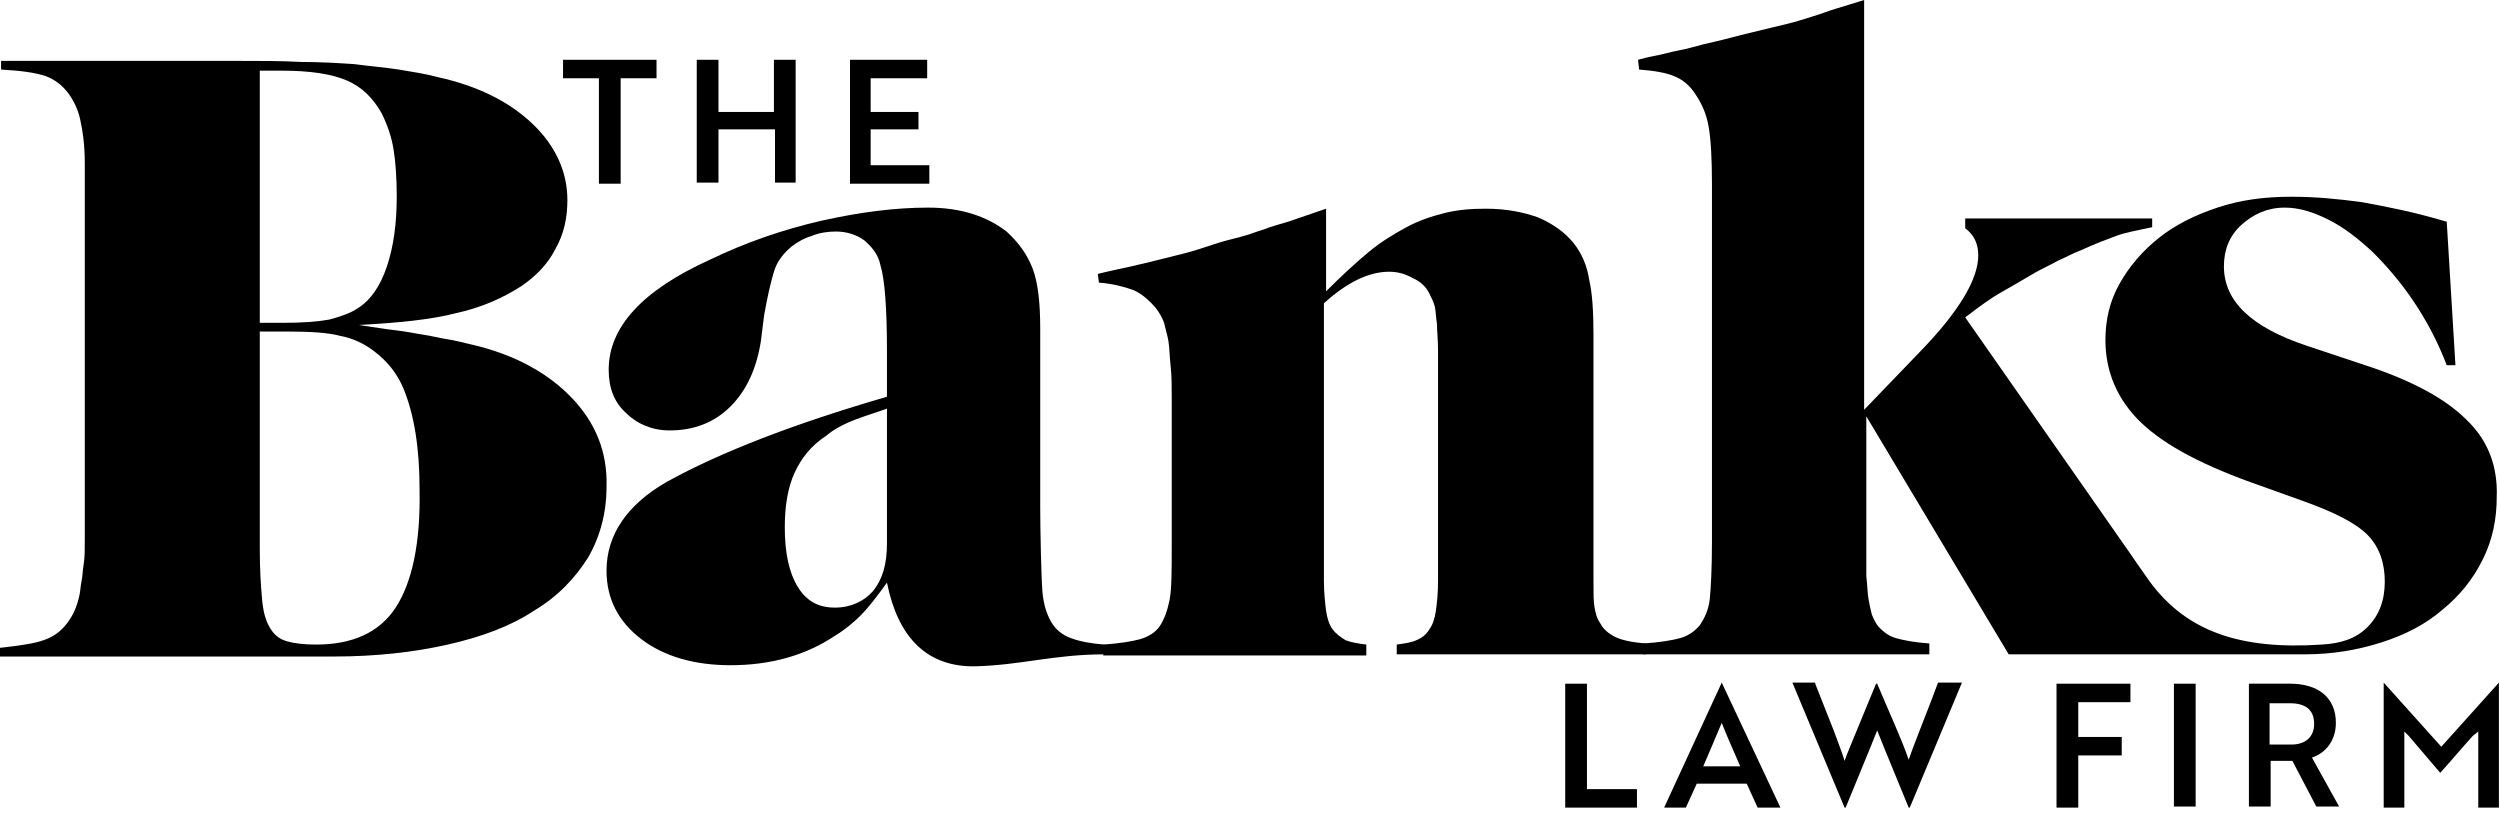
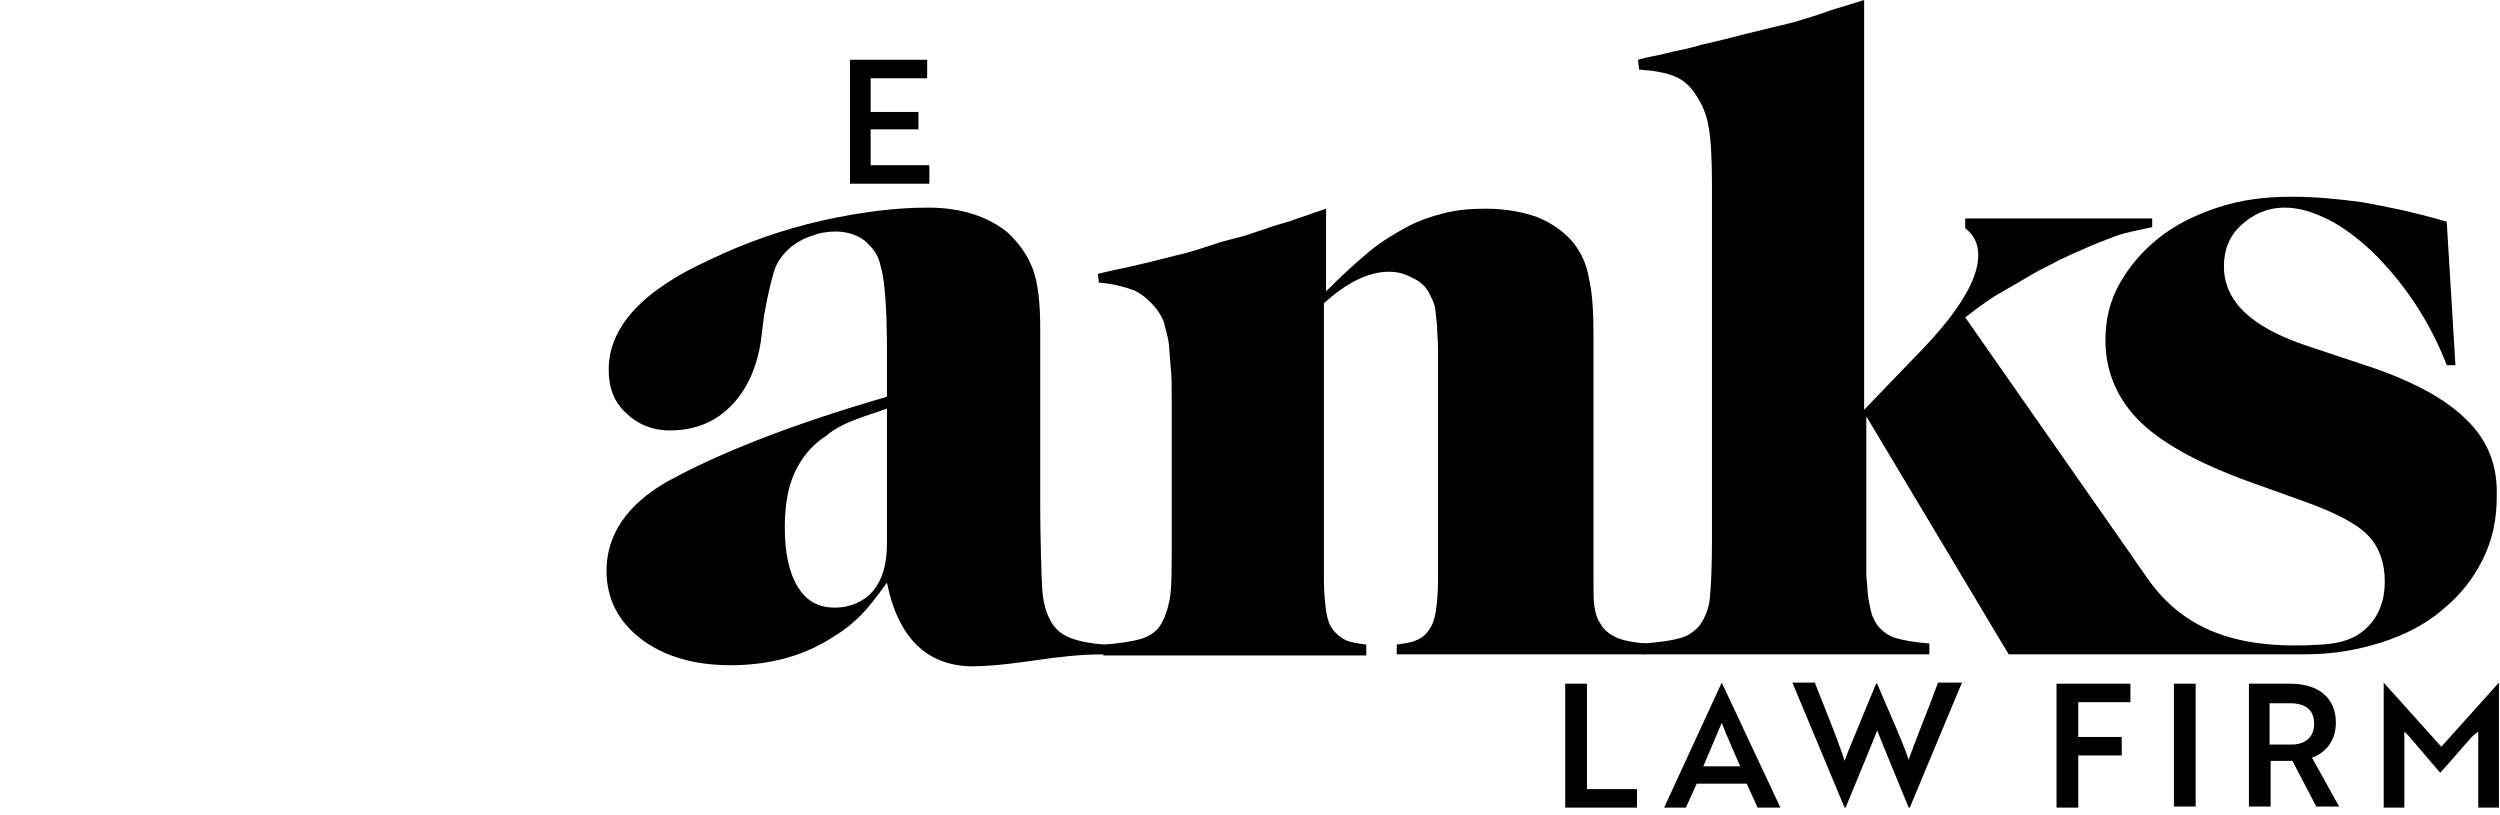
<svg xmlns="http://www.w3.org/2000/svg" width="230" height="75" viewBox="0 0 230 75" fill="none">
  <path d="M128.5 60.3V59.3C129.2 59.2 129.9 59.1 130.3 58.9C130.8 58.7 131.2 58.4 131.5 57.9C131.8 57.5 132 56.9 132.1 56.2C132.2 55.5 132.3 54.6 132.3 53.4V51.4V36.3C132.3 34.6 132.3 33.3 132.3 32.3C132.3 31.3 132.2 30.4 132.2 29.8C132.1 29.2 132.1 28.6 132 28.2C131.9 27.8 131.7 27.4 131.5 27C131.2 26.4 130.7 25.9 130 25.6C129.3 25.2 128.6 25 127.8 25C125.9 25 123.9 26 121.8 27.9V51.4V53.4C121.8 54.5 121.9 55.4 122 56.2C122.1 56.9 122.3 57.5 122.6 57.9C122.9 58.3 123.3 58.6 123.8 58.9C124.3 59.1 124.9 59.2 125.7 59.3V60.3H101.5V59.3C103 59.2 104.2 59 104.9 58.8C105.6 58.6 106.3 58.2 106.7 57.6C107.1 57 107.4 56.2 107.6 55.2C107.8 54.2 107.8 52.4 107.8 49.9V36.8C107.8 35.6 107.8 34.6 107.7 33.7C107.6 32.8 107.6 32.1 107.5 31.4C107.4 30.8 107.2 30.2 107.1 29.7C106.9 29.2 106.7 28.8 106.3 28.3C105.7 27.6 105 27 104.3 26.7C103.5 26.4 102.4 26.1 101.1 26L101 25.2C102.2 24.9 103.2 24.7 104.1 24.5C105 24.3 105.8 24.1 106.6 23.9C107.4 23.7 108.2 23.5 109 23.3C109.8 23.1 110.7 22.8 111.6 22.5C112.5 22.2 113.3 22 114.1 21.8C114.9 21.6 115.6 21.3 116.3 21.1C117 20.8 117.9 20.6 118.8 20.3C119.7 20 120.8 19.6 122 19.2V26.8C123.4 25.4 124.7 24.2 125.9 23.2C127.1 22.2 128.3 21.5 129.4 20.9C130.5 20.3 131.7 19.9 132.9 19.6C134.1 19.3 135.3 19.2 136.7 19.2C138.5 19.2 140.1 19.5 141.5 20C142.9 20.6 144 21.4 144.8 22.4C145.5 23.3 146 24.4 146.2 25.7C146.5 27 146.6 28.7 146.6 30.8V51.4V53.4C146.6 54.6 146.6 55.4 146.7 55.9C146.8 56.4 146.9 56.9 147.2 57.3C147.5 57.9 148 58.3 148.6 58.6C149.2 58.9 150.2 59.1 151.4 59.2V60.2H128.5V60.3Z" fill="black" />
  <path d="M226.9 38.6C225 36.7 221.9 35 217.6 33.6L212.2 31.8C207.1 30.1 204.6 27.7 204.6 24.5C204.6 23 205.1 21.7 206.2 20.7C207.3 19.7 208.6 19.1 210.2 19.1C211.5 19.1 212.8 19.5 214.2 20.2C215.6 20.9 216.9 21.9 218.3 23.2C219.6 24.5 220.9 26 222.1 27.8C223.3 29.6 224.3 31.5 225.1 33.6H225.9L225.1 20.4C222.1 19.5 219.5 19 217.3 18.6C215.1 18.3 213 18.1 210.8 18.1C208.3 18.1 206.1 18.4 204 19.1C201.9 19.8 200.1 20.7 198.6 21.9C197.1 23.1 195.9 24.5 195 26.1C194.1 27.7 193.7 29.4 193.7 31.3C193.7 34.2 194.8 36.8 197 38.9C199.2 41 202.8 42.9 208 44.7L211.9 46.1C214.7 47.1 216.7 48.1 217.8 49.2C218.9 50.3 219.4 51.8 219.4 53.5C219.4 55.2 218.9 56.6 217.8 57.7C216.7 58.8 215.3 59.2 213.6 59.3C206.1 59.8 201.1 58.1 197.7 53.4C197.3 52.8 196.7 52 196.1 51.1L180.8 29.2C182.1 28.2 183.2 27.4 184.1 26.9C185 26.4 186 25.8 187.2 25.1C187.9 24.7 188.6 24.4 189.3 24C190 23.7 190.7 23.3 191.5 23C192.8 22.4 193.9 22 194.7 21.7C195.5 21.4 196.6 21.2 198 20.9V20.1H180.8V21C181.6 21.6 182 22.4 182 23.5C182 25.7 180.2 28.7 176.6 32.4L171.5 37.7V0C170.5 0.3 169.6 0.6 168.9 0.8C168.2 1 167.5 1.3 166.8 1.5C166.1 1.7 165.3 2 164.4 2.2C163.5 2.4 162.4 2.7 161.1 3C159.8 3.3 158.8 3.6 157.9 3.8C157 4 156.2 4.2 155.5 4.4C154.8 4.6 154 4.7 153.3 4.9C152.6 5.1 151.7 5.2 150.7 5.5L150.8 6.4C152.2 6.5 153.3 6.7 154 7C154.8 7.3 155.5 7.9 156 8.7C156.6 9.6 157 10.5 157.2 11.7C157.4 12.8 157.5 14.6 157.5 17V49.8C157.5 52.3 157.4 54.1 157.3 55.1C157.2 56.1 156.8 56.9 156.4 57.5C155.9 58.1 155.3 58.5 154.6 58.7C153.9 58.9 152.7 59.1 151.2 59.2V60.2H177.5V59.2C176.1 59.1 175.1 58.9 174.4 58.7C173.7 58.5 173.1 58 172.7 57.5C172.5 57.2 172.3 56.8 172.2 56.5C172.1 56.1 172 55.7 171.9 55.1C171.8 54.5 171.8 53.8 171.7 53C171.7 52.1 171.7 51.1 171.7 49.9V38.3L184.8 60.2H201.1C201.6 60.2 202.2 60.2 202.7 60.2C206.9 60.2 208.7 60.2 212 60.2C214.6 60.2 216.9 59.8 219.1 59.1C221.3 58.4 223.2 57.4 224.7 56.1C226.3 54.8 227.5 53.3 228.4 51.5C229.3 49.7 229.7 47.8 229.7 45.7C229.8 42.9 228.9 40.5 226.9 38.6Z" fill="black" />
  <path d="M101.6 59.3C100.3 59.2 99.3 59 98.5 58.7C97.7 58.4 97.1 57.9 96.7 57.2C96.3 56.5 96 55.6 95.9 54.4C95.8 53.2 95.7 48.7 95.7 46.7V30.2C95.7 27.9 95.5 26 95 24.7C94.5 23.4 93.7 22.3 92.6 21.3C90.8 19.9 88.4 19.1 85.4 19.1C82.4 19.1 79.2 19.5 75.6 20.3C72.1 21.1 68.6 22.3 65.3 23.9C59.1 26.7 56 30.1 56 34C56 35.7 56.5 37 57.6 38C58.6 39 60 39.6 61.6 39.6C63.8 39.6 65.7 38.9 67.2 37.4C68.7 35.9 69.6 33.9 70 31.4L70.3 29C70.6 27.3 70.9 26 71.2 25C71.5 24 72.1 23.3 72.8 22.7C73.3 22.3 74 21.9 74.7 21.7C75.4 21.4 76.2 21.3 76.9 21.3C77.9 21.3 78.8 21.6 79.5 22.1C80.2 22.7 80.8 23.4 81 24.4C81.4 25.7 81.6 28.4 81.6 32.3V36.5C73 39 66.3 41.6 61.4 44.3C57.7 46.4 55.8 49.2 55.8 52.5C55.8 55.1 56.9 57.2 59 58.8C61.1 60.4 63.9 61.2 67.2 61.2C70.9 61.2 74.1 60.3 76.8 58.5C77.8 57.9 78.6 57.2 79.2 56.6C79.8 56 80.6 55 81.6 53.6C82.6 58.6 85.2 61.2 89.3 61.3H89.4C89.5 61.3 89.5 61.3 89.6 61.3H89.7C93.9 61.2 97 60.2 101.6 60.2V59.3ZM76.8 55.9C75.3 55.9 74.2 55.3 73.4 54C72.6 52.7 72.2 50.9 72.2 48.5C72.2 46.5 72.5 44.8 73.1 43.5C73.7 42.2 74.6 41 76 40.1C76.7 39.5 77.5 39.1 78.2 38.8C78.9 38.5 80.1 38.1 81.6 37.6V50C81.6 51.9 81.2 53.3 80.3 54.4C79.5 55.3 78.3 55.9 76.8 55.9Z" fill="black" />
-   <path d="M57.1 7.2V16.9H55.1V7.2H51.8V5.5H60.4V7.2H57.1Z" fill="black" />
-   <path d="M71.3 16.8V11.9H66.1V16.8H64.1V5.5H66.1V10.3H71.2V5.5H73.2V16.8H71.3Z" fill="black" />
  <path d="M78.2 16.8V5.5H85.3V7.2H80.1V10.3H84.5V11.9H80.1V15.2H85.5V16.9H78.2V16.8Z" fill="black" />
  <path d="M144 74.3V62.9H146V72.6H150.6V74.3H144Z" fill="black" />
  <path d="M158.4 62.8L163.8 74.3H161.7L160.7 72.1H156.1L155.1 74.3H153.1L158.4 62.8ZM160.1 70.5C159.5 69.1 158.9 67.8 158.4 66.5C157.9 67.7 157.3 69.1 156.7 70.5H160.1Z" fill="black" />
  <path d="M167 62.9L168.7 67.2C169.1 68.3 169.5 69.3 169.7 70C169.9 69.4 170.3 68.5 170.7 67.5L171.4 65.8L172.6 62.9H172.7C173.7 65.3 175 68.1 175.6 69.9C176.1 68.4 177.5 65 178.3 62.8H180.5L175.7 74.3H175.6L173.3 68.7C173.1 68.2 172.9 67.7 172.7 67.2L172.1 68.7L169.8 74.3H169.7L164.9 62.8H167V62.9Z" fill="black" />
  <path d="M191.2 64.6V67.8H195.2V69.5H191.2V74.3H189.2V62.9H196V64.6H191.2Z" fill="black" />
  <path d="M200 74.3V62.9H202V74.2H200V74.3Z" fill="black" />
  <path d="M210.7 62.9C213.3 62.9 214.9 64.2 214.9 66.5C214.9 68.2 213.9 69.3 212.7 69.7L215.2 74.2H213.1L210.9 70H208.9V74.2H206.9V62.9H210.7ZM208.8 64.6V68.5H210.8C212.1 68.5 212.9 67.8 212.9 66.6C212.9 65.3 212.1 64.7 210.7 64.7H208.8V64.6Z" fill="black" />
  <path d="M221.6 67.7L221.2 67.3V74.3H219.3V62.8L224.6 68.7L229.9 62.8V74.3H228V67.3L227.5 67.7C226.5 68.8 225.5 70 224.5 71.1L221.6 67.7Z" fill="black" />
-   <path d="M52.6 36.6C50.4 34.3 47.3 32.6 43.4 31.7C42.5 31.5 41.8 31.3 41.1 31.2C40.4 31.1 39.7 30.9 39 30.8C38.3 30.7 37.4 30.5 36.5 30.4C35.6 30.3 34.4 30.1 33 29.9C36.7 29.7 39.7 29.4 42 28.8C44.3 28.3 46.3 27.4 48 26.3C49.3 25.4 50.4 24.3 51.1 22.9C51.9 21.5 52.2 20 52.2 18.4C52.2 15.8 51.1 13.4 49 11.4C46.8 9.3 43.9 7.9 40.3 7.1C39.2 6.8 37.9 6.6 36.7 6.4C35.4 6.2 34.1 6.1 32.6 5.9C31.1 5.8 29.5 5.7 27.7 5.7C25.9 5.6 23.9 5.6 21.6 5.6H0.1V6.4C2 6.5 3.3 6.7 4.2 7C5 7.3 5.7 7.8 6.3 8.6C6.8 9.3 7.2 10.1 7.4 11.1C7.6 12 7.8 13.3 7.8 15V19.7V46.3C7.8 47.7 7.8 48.8 7.8 49.7C7.8 50.6 7.8 51.3 7.7 51.9C7.6 52.5 7.6 53 7.5 53.5C7.4 53.9 7.4 54.4 7.3 54.8C7.1 55.7 6.8 56.5 6.2 57.3C5.6 58.1 4.9 58.6 4 58.9C3.2 59.2 1.8 59.4 0 59.6V60.4H30.7C34.6 60.4 38.1 60 41.2 59.3C44.3 58.6 47 57.6 49.1 56.2C51.3 54.9 52.9 53.2 54.1 51.3C55.2 49.4 55.8 47.2 55.8 44.8C55.9 41.6 54.8 38.9 52.6 36.6ZM23.9 6.5H25.9C28.5 6.5 30.5 6.8 31.9 7.4C33.3 8 34.3 9 35.1 10.4C35.6 11.4 36 12.5 36.2 13.7C36.4 14.9 36.5 16.4 36.5 18.1C36.5 20.6 36.2 22.7 35.6 24.5C35 26.3 34.1 27.6 33 28.3C32.3 28.8 31.4 29.1 30.3 29.4C29.2 29.6 27.8 29.7 26 29.7H23.9V6.5ZM36.4 55.9C34.9 58.2 32.4 59.3 29.1 59.3C28 59.3 27.1 59.2 26.4 59C25.7 58.8 25.2 58.4 24.8 57.7C24.4 57 24.2 56.2 24.1 55C24 53.9 23.9 52.4 23.9 50.5V30.5H26.4C28.5 30.5 30.2 30.6 31.3 30.9C32.4 31.1 33.5 31.6 34.4 32.3C35.6 33.2 36.5 34.3 37.1 35.7C38.1 38.1 38.6 41.2 38.6 45C38.7 50 37.9 53.6 36.4 55.9Z" fill="black" />
</svg>